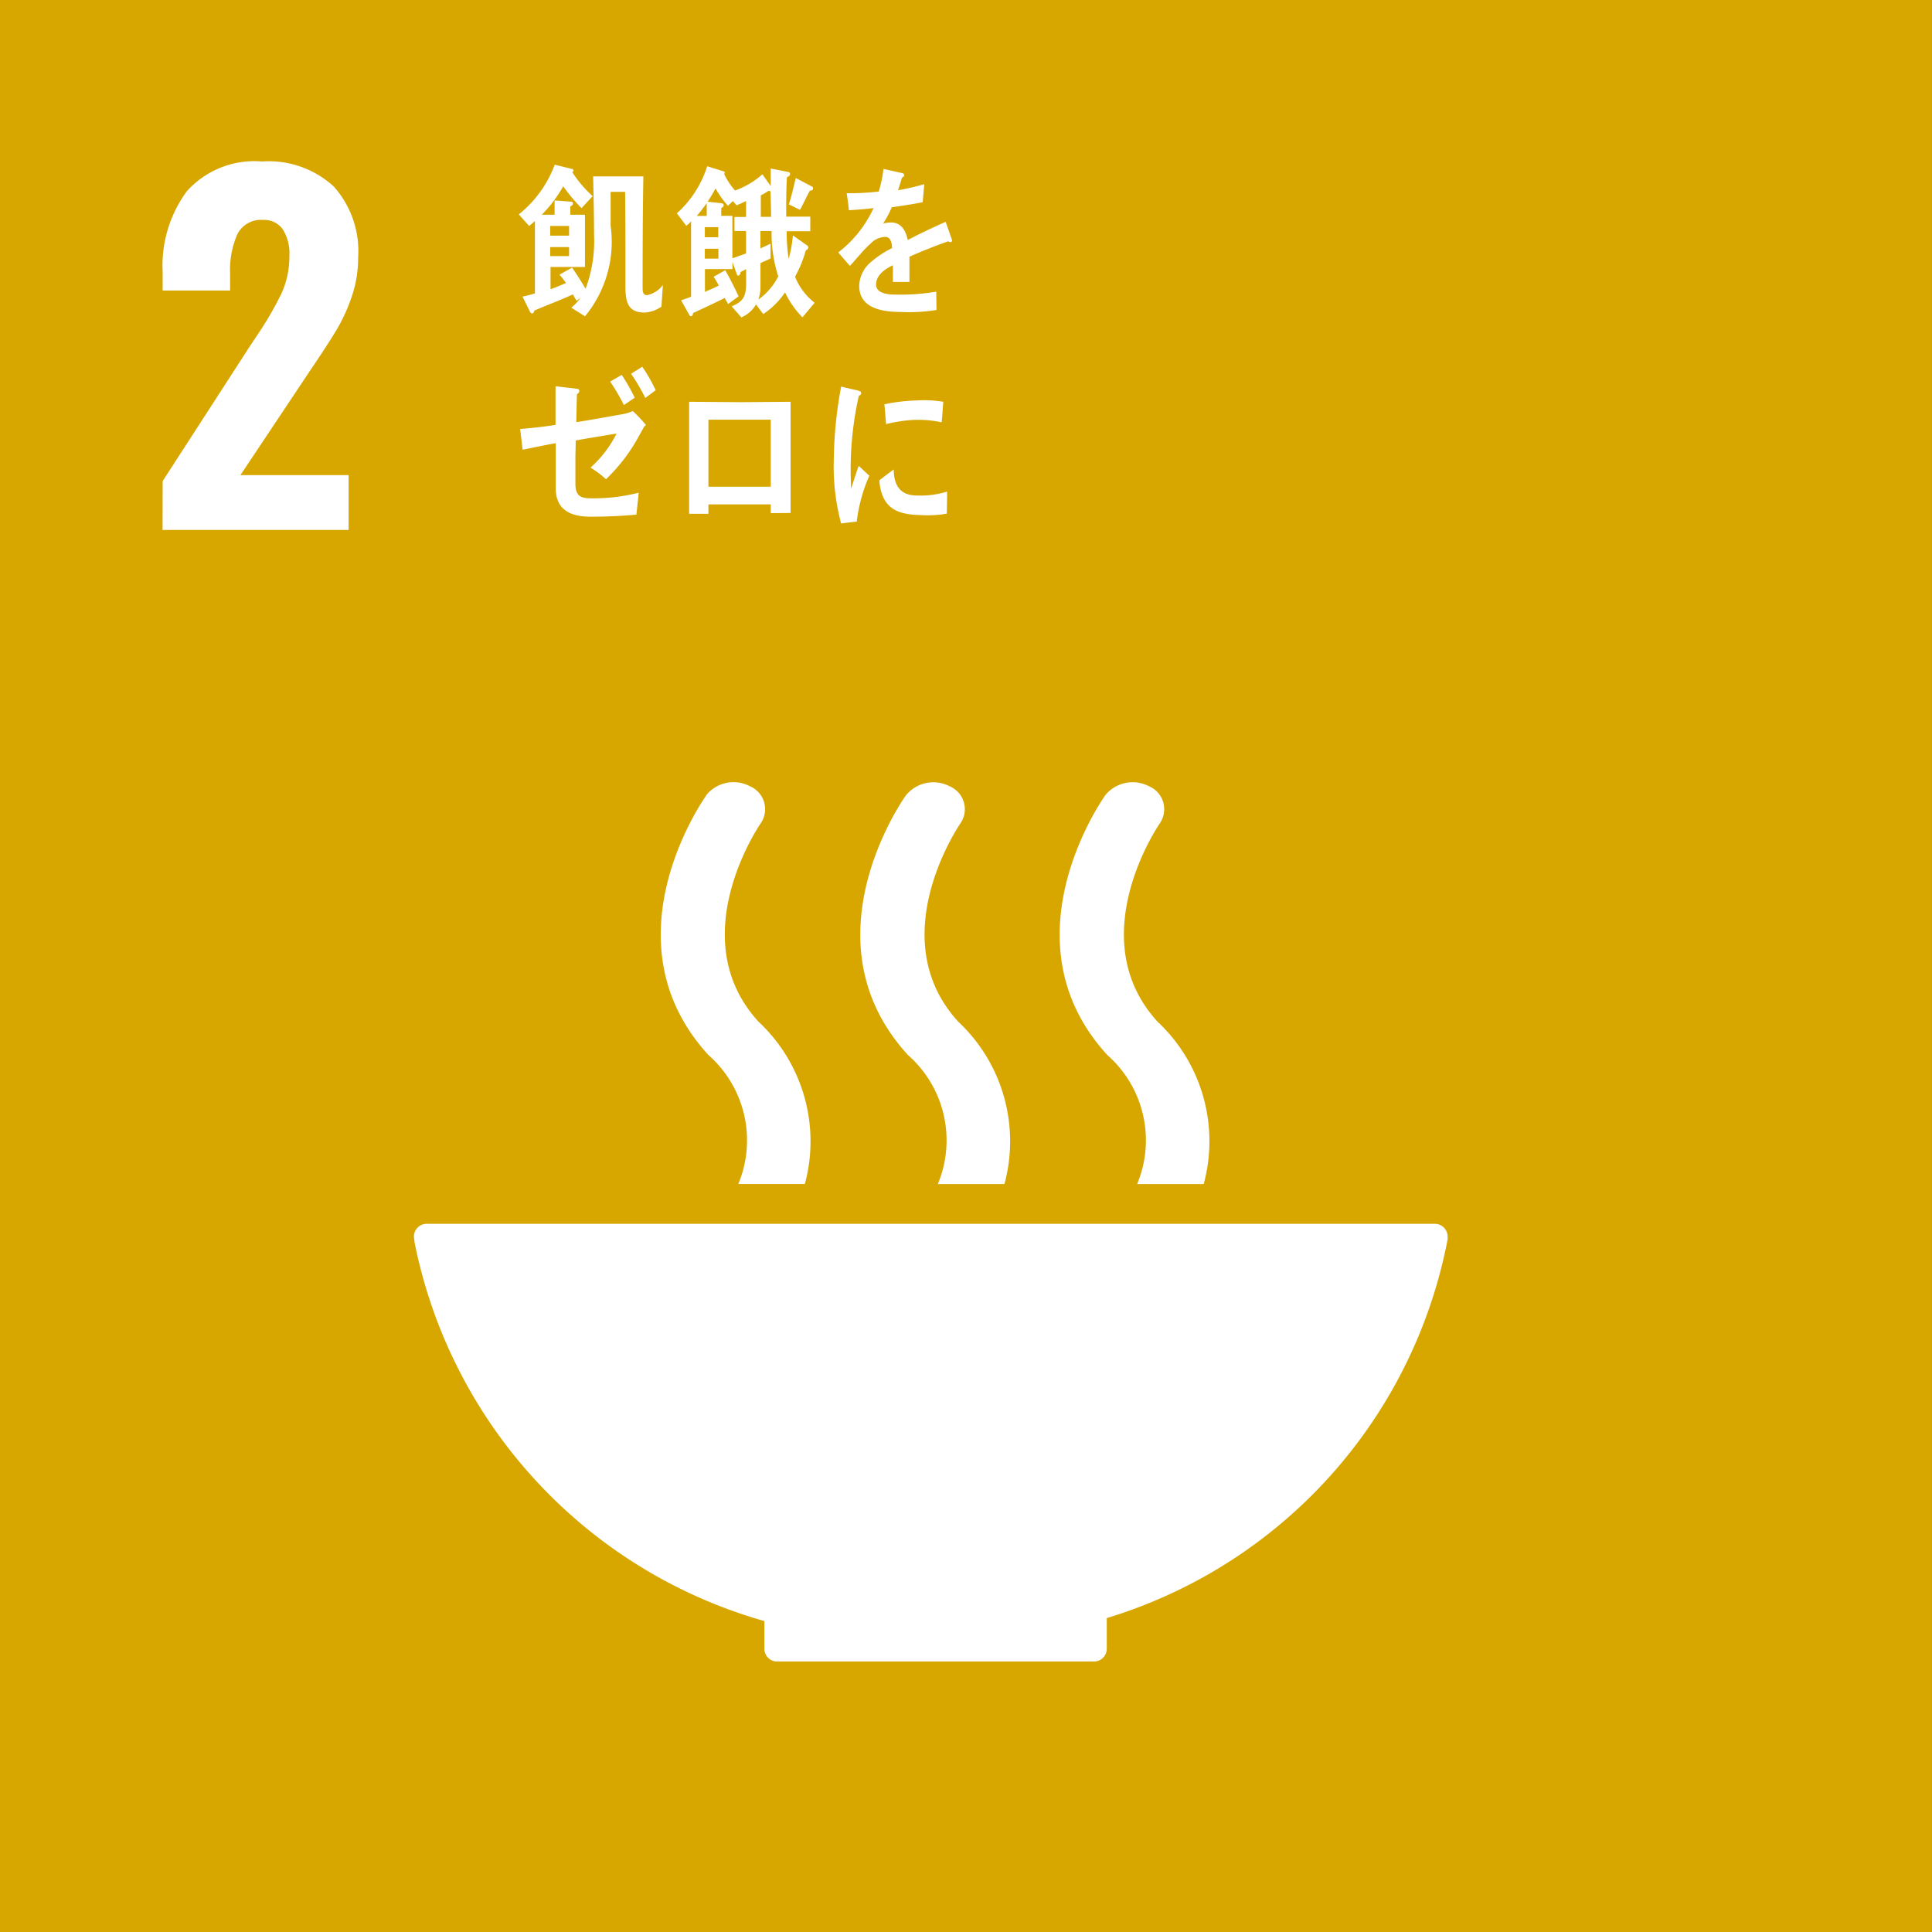
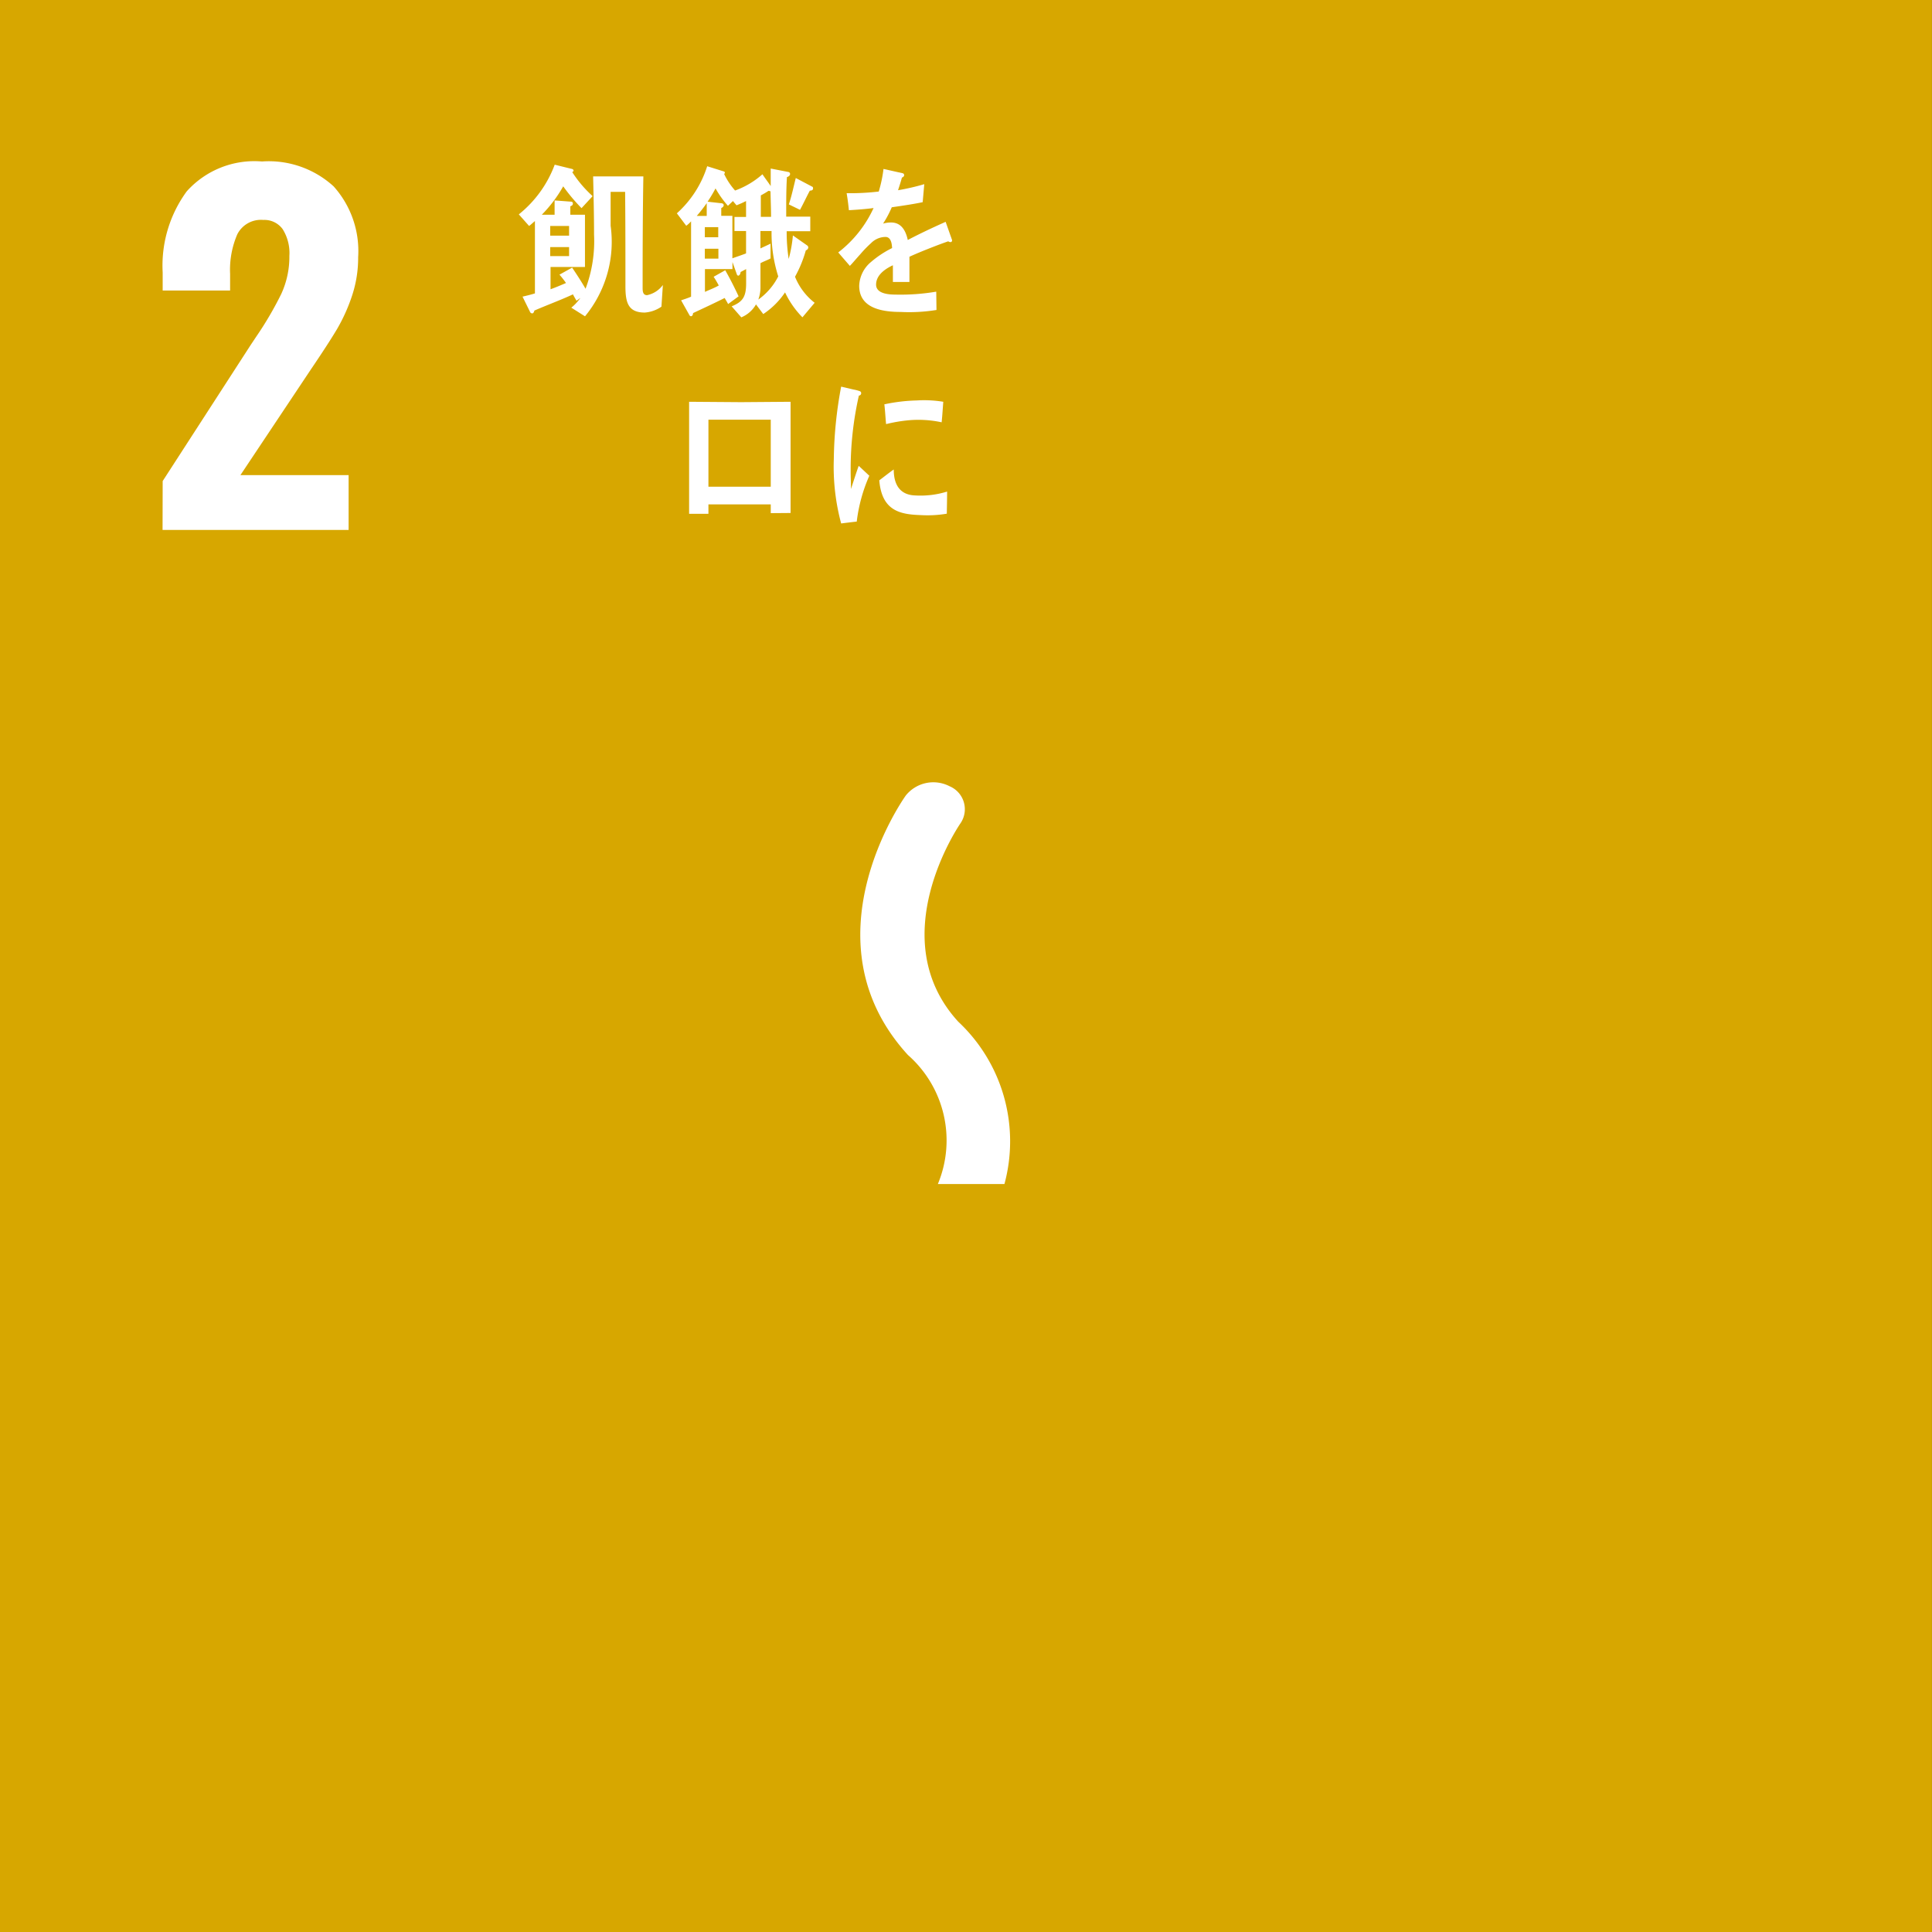
<svg xmlns="http://www.w3.org/2000/svg" width="50" height="50" viewBox="0 0 50 50">
  <rect x="0" y="0" width="50" height="50" fill="#333333" stroke="none" />
  <g id="グループ_53606" data-name="グループ 53606" transform="translate(0.333)">
    <g id="グループ_327" data-name="グループ 327" transform="translate(-0.334)">
      <rect id="長方形_113" data-name="長方形 113" width="50" height="50" fill="#d7a700" />
      <path id="パス_358" data-name="パス 358" d="M197.409,22.175l2.279-3.524.14-.21a8.909,8.909,0,0,0,.651-1.111,2.292,2.292,0,0,0,.209-.983,1.162,1.162,0,0,0-.174-.692.583.583,0,0,0-.5-.238.686.686,0,0,0-.674.372,2.319,2.319,0,0,0-.186,1.023v.431h-1.745v-.465a3.255,3.255,0,0,1,.622-2.1,2.351,2.351,0,0,1,1.948-.774,2.488,2.488,0,0,1,1.855.645,2.506,2.506,0,0,1,.634,1.832,3.111,3.111,0,0,1-.163,1.012,4.544,4.544,0,0,1-.384.849q-.221.372-.686,1.058l-1.814,2.721h2.8v1.419h-4.815Z" transform="translate(-193.198 -9.725)" fill="#fff" />
-       <path id="パス_419" data-name="パス 419" d="M228.538,115.984v.7a.139.139,0,0,0,0,.016.126.126,0,0,0,0,.017.328.328,0,0,0,.322.314h8.216a.329.329,0,0,0,.323-.328v-.795a12.749,12.749,0,0,0,8.821-9.8c0-.009,0-.018,0-.027a.269.269,0,0,0,0-.046.331.331,0,0,0-.331-.331H219.8a.331.331,0,0,0-.332.331l.017.149a12.787,12.787,0,0,0,9.049,9.8" transform="translate(-208.755 -74.032)" fill="#fff" />
-       <path id="パス_420" data-name="パス 420" d="M276.337,67.873c-.108.153-2.629,3.782.056,6.717a2.938,2.938,0,0,1,.773,3.338h1.722a4.234,4.234,0,0,0-1.194-4.2c-1.978-2.163.026-5.086.056-5.131a.646.646,0,0,0-.28-.964.915.915,0,0,0-1.134.238" transform="translate(-247.735 -47.286)" fill="#fff" />
      <path id="パス_421" data-name="パス 421" d="M259.9,77.928h1.723a4.238,4.238,0,0,0-1.195-4.2c-1.979-2.163.023-5.084.055-5.132a.645.645,0,0,0-.28-.962.914.914,0,0,0-1.133.239c-.108.152-2.631,3.782.056,6.717a2.94,2.94,0,0,1,.774,3.338" transform="translate(-235.627 -47.286)" fill="#fff" />
-       <path id="パス_422" data-name="パス 422" d="M241.8,67.871c-.109.153-2.63,3.782.055,6.717a2.94,2.94,0,0,1,.775,3.338h1.722a4.235,4.235,0,0,0-1.2-4.2c-1.979-2.163.025-5.086.056-5.132a.646.646,0,0,0-.281-.963.91.91,0,0,0-1.132.238" transform="translate(-223.521 -47.285)" fill="#fff" />
      <path id="パス_484" data-name="パス 484" d="M258.882,16.437a.1.1,0,0,1-.055-.021c-.261.089-.766.288-1.005.4v.652l-.428,0c0-.059,0-.123,0-.195v-.237c-.291.135-.435.309-.435.5,0,.169.166.259.5.259a5.5,5.5,0,0,0,1.057-.076l.006.474a4.416,4.416,0,0,1-.933.051c-.71,0-1.067-.224-1.067-.678a.836.836,0,0,1,.3-.61,2.6,2.6,0,0,1,.551-.365c-.007-.19-.065-.288-.171-.288a.53.53,0,0,0-.374.161,3.038,3.038,0,0,0-.279.288c-.134.148-.217.25-.269.3-.065-.077-.167-.191-.3-.348a3.061,3.061,0,0,0,.914-1.149c-.192.026-.407.043-.639.056-.015-.161-.036-.31-.058-.44a6.351,6.351,0,0,0,.831-.043,3.435,3.435,0,0,0,.123-.585l.49.11a.05.05,0,0,1,.044.051c0,.026-.018.047-.058.064-.018.072-.052.182-.1.326a5.775,5.775,0,0,0,.679-.157l-.041.466c-.2.043-.468.085-.8.132a2.707,2.707,0,0,1-.225.423.753.753,0,0,1,.207-.029c.222,0,.367.148.432.453.29-.153.621-.31.98-.47l.167.474c0,.033-.014.051-.044.051" transform="translate(-234.285 -10.171)" fill="#fff" />
      <path id="パス_485" data-name="パス 485" d="M232.015,17.857a.861.861,0,0,1-.432.153c-.435,0-.5-.267-.5-.683,0-.814,0-1.626-.008-2.441H230.7v.878a3.031,3.031,0,0,1-.663,2.343l-.355-.224a1.174,1.174,0,0,0,.235-.252l-.1.073c-.031-.054-.065-.11-.092-.165-.328.152-.667.275-1,.42,0,.021-.023.072-.05.072a.062.062,0,0,1-.062-.041l-.193-.392c.108-.025.216-.051.321-.084V15.642c-.051.042-.1.089-.151.127l-.266-.3a2.975,2.975,0,0,0,.929-1.286l.429.106c.015,0,.058.016.058.042a.041.041,0,0,1-.035.042,3.079,3.079,0,0,0,.529.624l-.287.311a4.675,4.675,0,0,1-.474-.565,3.481,3.481,0,0,1-.554.735h.331v-.37l.4.03c.03,0,.073,0,.073.051s-.043.059-.066.072v.217h.379V16.83h-.891v.577c.134-.048.27-.106.4-.162a2.355,2.355,0,0,0-.169-.216l.328-.182c.12.179.239.36.347.547a3.491,3.491,0,0,0,.22-1.4c0-.5-.012-1.006-.024-1.507h1.3c-.016.946-.019,1.9-.019,2.843,0,.1-.008.23.115.23a.679.679,0,0,0,.409-.263Zm-2.39-2.088h-.489v.251h.489Zm0,.547h-.489v.233h.489Z" transform="translate(-214.896 -9.921)" fill="#fff" />
      <path id="パス_486" data-name="パス 486" d="M245.247,18.219a2.342,2.342,0,0,1-.45-.645,2.03,2.03,0,0,1-.564.561l-.188-.25a.78.78,0,0,1-.38.335l-.25-.285c.29-.118.375-.25.375-.6,0-.123,0-.241,0-.364l-.144.076c0,.039-.026.094-.062.094a.046.046,0,0,1-.033-.03l-.115-.323v.183h-.712v.59c.118-.055.244-.1.358-.166-.041-.076-.085-.153-.133-.225l.3-.169c.125.219.239.445.346.675l-.272.2c-.026-.055-.06-.106-.089-.157-.269.136-.546.263-.818.391,0,.038-.018.081-.055.081a.049.049,0,0,1-.037-.025l-.217-.387c.089-.03.173-.056.258-.094V15.735a.8.8,0,0,1-.125.115l-.243-.322a2.746,2.746,0,0,0,.785-1.219l.435.136a.032.032,0,0,1,.022.031.045.045,0,0,1-.019.033,1.822,1.822,0,0,0,.284.429,2.186,2.186,0,0,0,.708-.421c.07.106.144.2.214.306,0-.127,0-.255,0-.382v-.072l.457.089a.051.051,0,0,1,.044.051c0,.047-.049.072-.081.081-.019.3-.019.606-.019.908v.115h.623v.378h-.611a4.643,4.643,0,0,0,.052.717A3.331,3.331,0,0,0,245,16.1l.369.259a.062.062,0,0,1,.029.054.083.083,0,0,1-.063.072,3.117,3.117,0,0,1-.28.684,1.619,1.619,0,0,0,.508.674Zm-2.477-2.954c-.081.114-.166.224-.258.33h.258Zm-.049.62v.262h.347l0-.262Zm.351.559h-.351V16.7h.351Zm.716-.458h-.3v-.365h.3V15.21a2.655,2.655,0,0,1-.247.11l-.093-.11-.129.123a2.535,2.535,0,0,1-.321-.45,3.881,3.881,0,0,1-.206.344l.339.038c.026,0,.078.008.078.051s-.038.063-.063.076v.2h.288v1.1c.118-.043.236-.081.354-.127Zm.663,0h-.291v.45c.089-.043.177-.081.262-.123l0,.382c-.084.046-.176.076-.261.123v.628a.909.909,0,0,1-.056.314,1.652,1.652,0,0,0,.516-.6,3.688,3.688,0,0,1-.173-1.175m-.029-1.028-.049-.012a2.229,2.229,0,0,1-.2.119v.555h.265c0-.221-.011-.441-.014-.662m1.02-.02c-.088.161-.166.335-.257.5l-.289-.14c.074-.221.122-.455.18-.683l.432.228c.011,0,.015.03.015.043,0,.047-.051.056-.081.056" transform="translate(-224.479 -10.007)" fill="#fff" />
-       <path id="パス_487" data-name="パス 487" d="M231.659,33.2c-.049.082-.09.163-.135.24a4.5,4.5,0,0,1-.853,1.119,2.6,2.6,0,0,0-.4-.3,2.98,2.98,0,0,0,.673-.879c-.143.018-.285.046-.425.068-.212.036-.42.068-.632.109,0,.168-.008.336-.008.5v.615c0,.349.163.382.437.382a4.665,4.665,0,0,0,1.2-.146c-.013.19-.041.381-.057.567-.392.036-.783.054-1.179.054-.461,0-.91-.13-.91-.742v-1.16c-.29.05-.571.113-.857.168-.02-.177-.041-.358-.065-.535.306-.026.612-.058.917-.107v-1l.547.064c.032,0,.069.018.069.063a.1.1,0,0,1-.062.077c-.007.24-.012.481-.016.725.388-.059.775-.132,1.163-.2a1.212,1.212,0,0,0,.3-.086,3.738,3.738,0,0,1,.334.354c0,.026-.029.039-.044.044m-.523-.553a4.4,4.4,0,0,0-.355-.608l.3-.173a4.577,4.577,0,0,1,.336.59Zm.555-.185a4.876,4.876,0,0,0-.368-.626l.29-.182a4.224,4.224,0,0,1,.347.608Z" transform="translate(-214.987 -22.157)" fill="#fff" />
      <path id="パス_488" data-name="パス 488" d="M245.179,37.559v-.226h-1.613v.244h-.5c0-.965,0-1.93,0-2.9.447,0,.9.01,1.346.01.428,0,.856-.01,1.28-.01,0,.915,0,1.826,0,2.742v.136Zm0-2.419h-1.613v1.735h1.613Z" transform="translate(-225.231 -24.279)" fill="#fff" />
      <path id="パス_489" data-name="パス 489" d="M256.2,36.856c-.133.014-.264.031-.4.048a5.649,5.649,0,0,1-.19-1.666,10.726,10.726,0,0,1,.19-1.875l.319.075a.957.957,0,0,1,.158.041.054.054,0,0,1,.041.057.06.06,0,0,1-.059.058,8.617,8.617,0,0,0-.213,1.945c0,.159.008.314.008.474.066-.2.128-.4.2-.6.092.084.184.172.275.256a4.155,4.155,0,0,0-.326,1.189m2.332-.207a2.962,2.962,0,0,1-.67.037c-.525-.017-1.013-.1-1.078-.9.124-.093.247-.192.374-.281,0,.456.213.661.555.672a2.319,2.319,0,0,0,.826-.1c0,.192-.005.381-.008.576m-.134-2.369a2.854,2.854,0,0,0-.85-.053,3.908,3.908,0,0,0-.587.1c-.016-.158-.026-.354-.045-.512a4.451,4.451,0,0,1,.832-.1,3.061,3.061,0,0,1,.693.034c-.014.175-.024.353-.042.528" transform="translate(-234.03 -23.357)" fill="#fff" />
    </g>
  </g>
</svg>